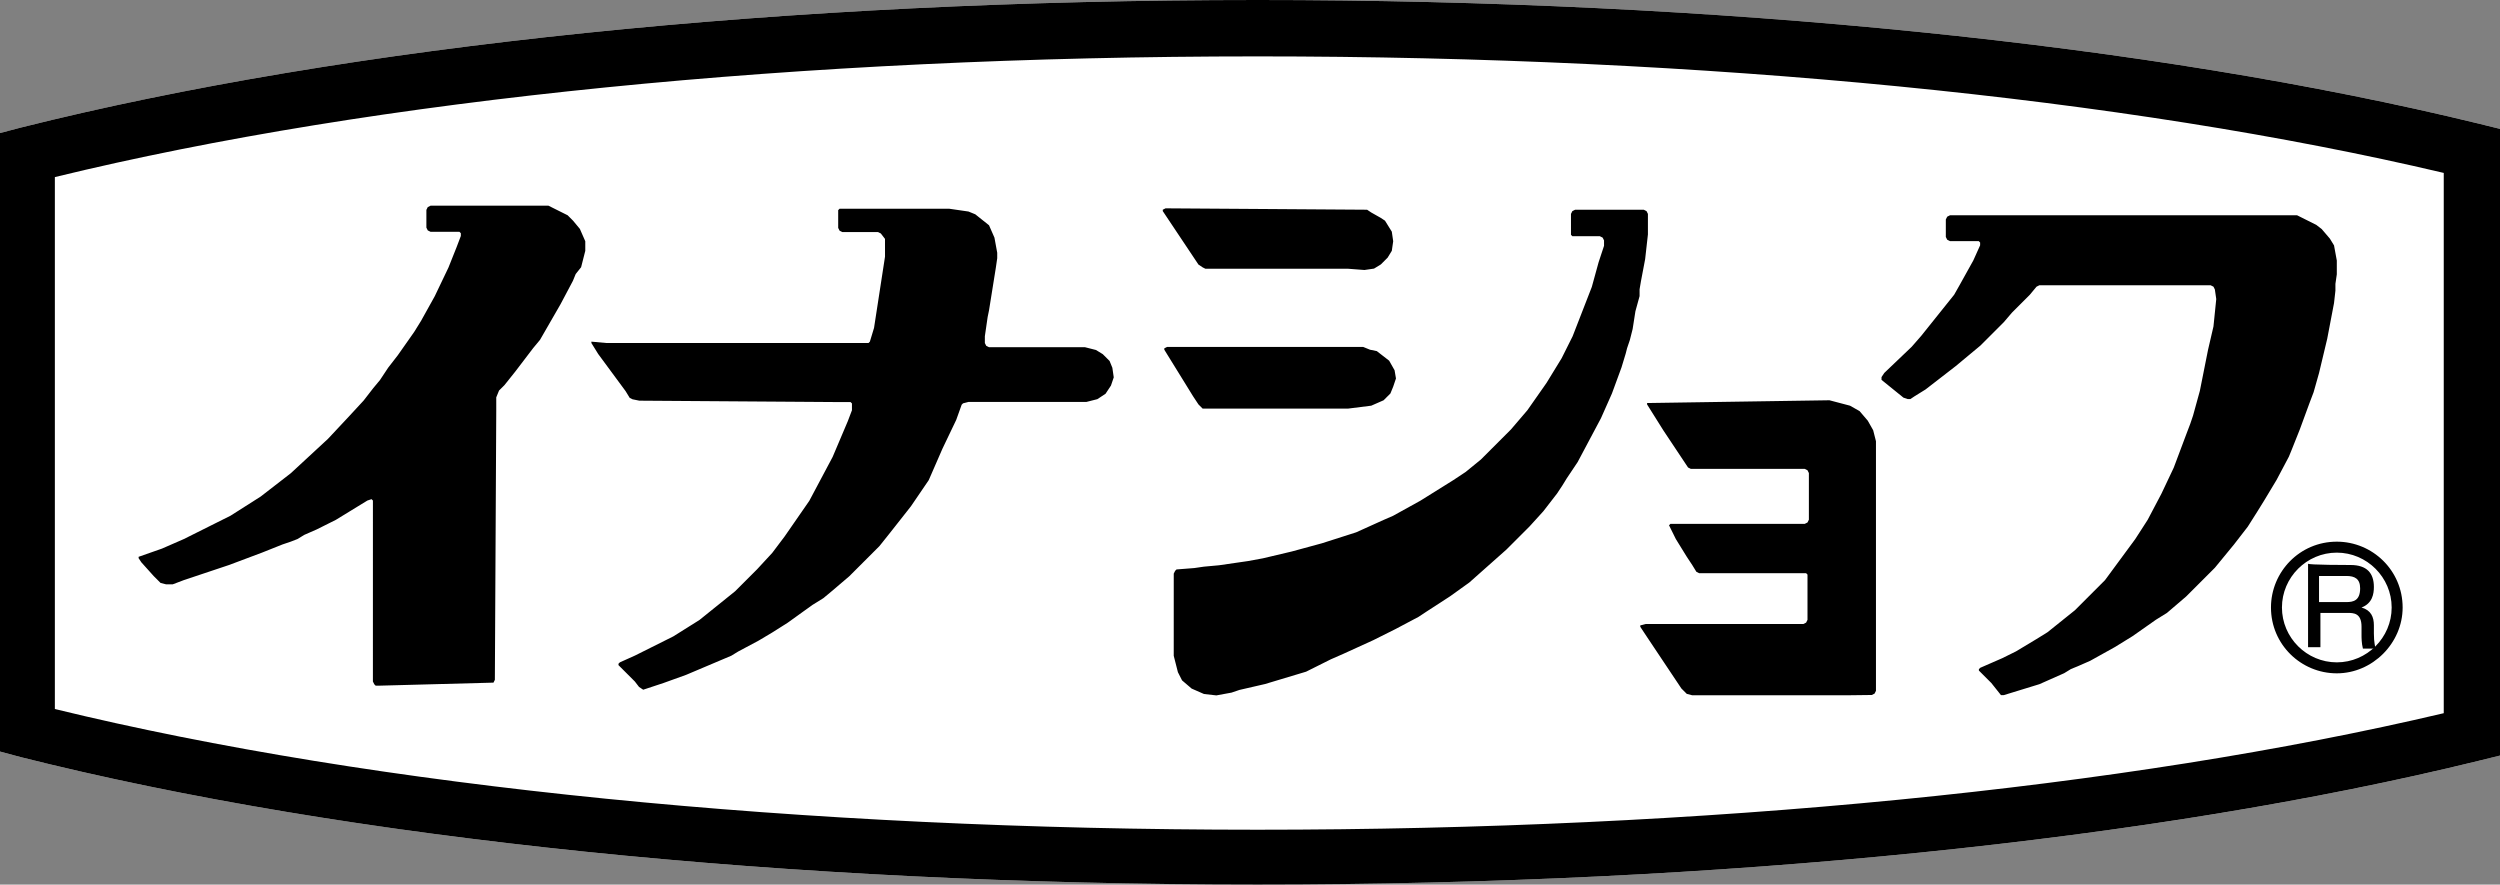
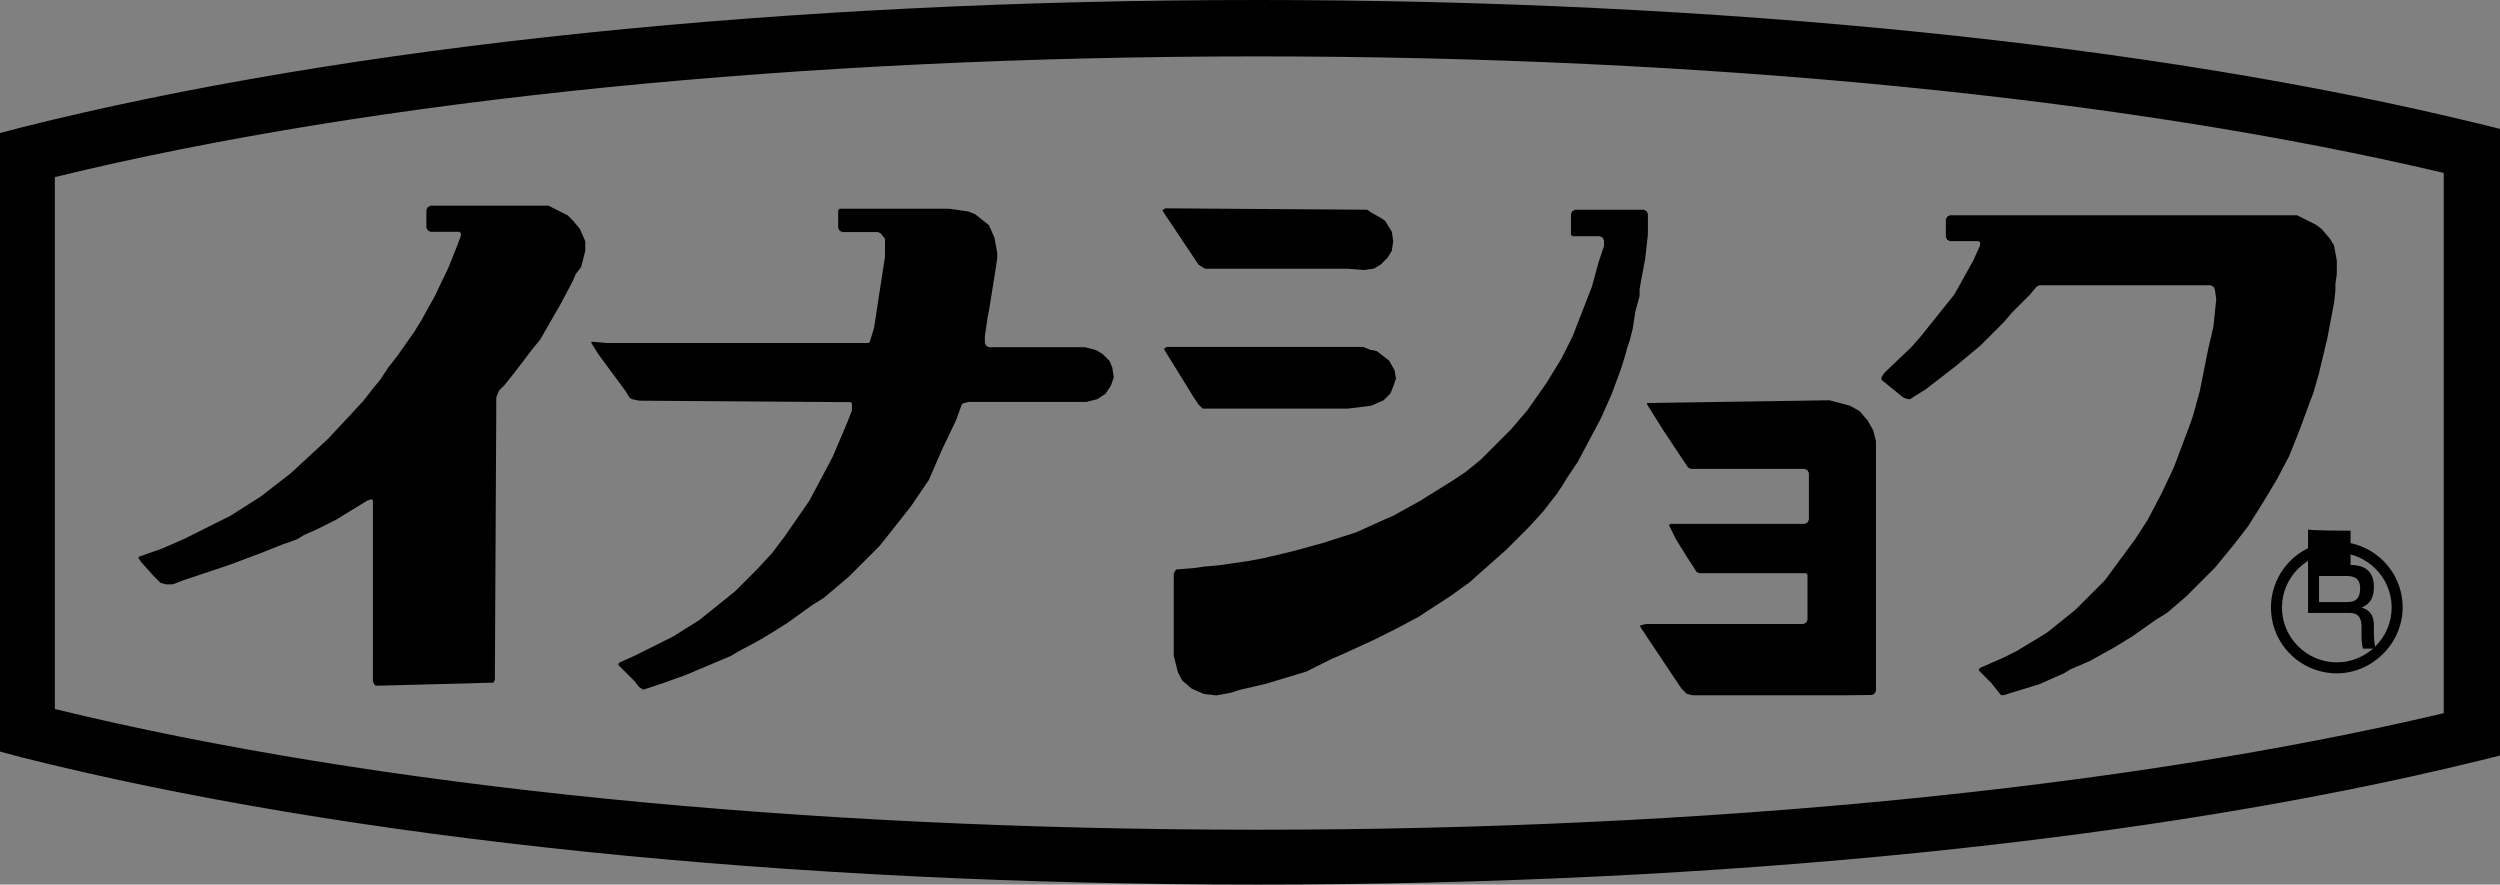
<svg xmlns="http://www.w3.org/2000/svg" width="180" height="63.69">
  <rect width="100%" height="100%" fill="#808080" stroke="none" />
-   <path d="M90.54 63.69c-33.87 0-65.56-3.26-89.06-9.18L0 54.11V9.58l1.48-.39C25.08 3.26 56.68 0 90.54 0c33.18 0 64.38 3.16 87.88 8.89l1.58.39V54.4l-1.58.39c-23.4 5.74-54.6 8.9-87.88 8.9z" fill="#fff" />
  <path d="M90.54 63.69c-33.87 0-65.56-3.26-89.06-9.18L0 54.11V9.58l1.48-.39C25.08 3.26 56.68 0 90.54 0c33.18 0 64.38 3.16 87.88 8.89l1.58.39V54.4l-1.58.39c-23.4 5.74-54.6 8.9-87.88 8.9zM3.95 51.05c23.1 5.63 53.81 8.69 86.59 8.69 32.19 0 62.4-2.96 85.41-8.39v-38.9c-23.01-5.43-53.22-8.39-85.41-8.39-32.78 0-63.49 3.06-86.59 8.69v38.3z" />
  <path d="M168.25 48.48c-2.57 0-4.74-2.07-4.74-4.74 0-2.57 2.07-4.74 4.74-4.74 2.57 0 4.74 2.07 4.74 4.74 0 2.57-2.17 4.74-4.74 4.74zm0-8.69c-2.17 0-3.95 1.78-3.95 3.95s1.78 3.95 3.95 3.95 3.95-1.78 3.95-3.95-1.78-3.95-3.95-3.95z" />
-   <path d="M169.24 40.68c1.18 0 1.68.59 1.68 1.58 0 .49-.1 1.18-.89 1.48.69.2.89.69.89 1.28v.59c0 .69.1.89.1 1.09h-.89c-.1-.39-.1-.79-.1-.99v-.59c0-.99-.59-.99-.99-.99h-1.97v2.47h-.89v-6.02c-.1.1 3.06.1 3.06.1zm-2.27.79v1.88h1.97c.49 0 .99-.1.99-.99 0-.69-.39-.89-.99-.89h-1.97z" />
+   <path d="M169.24 40.68c1.18 0 1.68.59 1.68 1.58 0 .49-.1 1.18-.89 1.48.69.2.89.69.89 1.28v.59c0 .69.1.89.1 1.09h-.89c-.1-.39-.1-.79-.1-.99v-.59c0-.99-.59-.99-.99-.99h-1.97h-.89v-6.02c-.1.1 3.06.1 3.06.1zm-2.27.79v1.88h1.97c.49 0 .99-.1.99-.99 0-.69-.39-.89-.99-.89h-1.97z" />
  <path d="M133.1 50.06h-11.26l-.39-.1-.39-.39-2.37-3.55-.59-.89v-.1l.39-.1h11.35l.2-.1.1-.2v-3.26l-.1-.1h-7.7l-.2-.1-.3-.49-.39-.59-.79-1.28-.49-.99.1-.1h9.67l.2-.1.1-.2v-3.36l-.1-.2-.2-.1h-8.2l-.2-.1-1.77-2.66-1.18-1.88v-.1l13.13-.2 1.48.39.69.39.59.69.39.69.2.79v17.97l-.1.2-.2.1-1.67.02m-43.84-.39l-.59.2-1.09.2-.89-.1-.89-.39-.69-.59-.3-.59-.3-1.18V41.3l.1-.2.1-.1 1.28-.1.69-.1 1.09-.1.69-.1.69-.1.69-.1 1.09-.2 2.07-.49 2.17-.59 2.47-.79 1.97-.89.69-.3 1.97-1.09 2.37-1.48.89-.59 1.09-.89 2.17-2.17 1.18-1.38 1.38-1.97 1.09-1.78.79-1.58 1.38-3.55.49-1.78.39-1.18v-.39l-.1-.2-.2-.1h-1.98l-.1-.1V15.4l.1-.2.2-.1h4.94l.2.1.1.2v1.48l-.2 1.78-.3 1.58-.1.59v.49l-.3 1.09-.2 1.28-.2.79-.2.59-.1.39-.3.99-.69 1.88-.79 1.78-1.68 3.16-.79 1.18-.3.49-.39.59-.99 1.28-.99 1.09-.39.39-1.28 1.28-2.67 2.37-1.38.99-1.68 1.09-.59.39-1.68.89-1.58.79-2.17.99-.89.39-1.78.89-2.96.89-1.82.42m54.11-.5l-.89-.89v-.1l.1-.1 1.58-.69.99-.49 1.48-.89.79-.49 1.97-1.58 2.17-2.17 1.09-1.48 1.09-1.48.89-1.38.99-1.88.89-1.88.89-2.37.3-.79.2-.59.49-1.78.59-2.96.39-1.68.2-1.97-.1-.69-.1-.2-.2-.1h-12.34l-.2.1-.49.59-1.28 1.28-.59.69-1.68 1.68-1.78 1.48-2.17 1.68-.79.49-.3.2h-.2l-.3-.1-1.58-1.28v-.2l.2-.3 1.97-1.88.69-.79 2.37-2.96.39-.69.99-1.78.49-1.09v-.2l-.1-.1h-2.07l-.2-.1-.1-.2V15.8l.1-.2.2-.1h24.99l1.38.69.39.3.59.69.3.49.2 1.09v.99l-.1.69v.49l-.1.89-.49 2.57-.59 2.47-.39 1.38-.3.79-.69 1.88-.59 1.48-.2.49-.89 1.68-.89 1.48-.49.79-.69 1.09-.99 1.28-1.38 1.68-2.07 2.07-1.38 1.18-.79.49-1.68 1.18-1.28.79-1.78.99-.89.39-.49.2-.49.3-1.78.79-2.57.79h-.2l-.7-.88m-95.58 0l-1.48.49-.3-.2-.3-.39-1.18-1.18v-.1l.1-.1 1.09-.49 2.76-1.38 1.88-1.18 2.57-2.07 1.58-1.58 1.09-1.18.89-1.18 1.78-2.57 1.68-3.16 1.09-2.57.3-.79v-.49l-.1-.1h-.99l-14.22-.1-.49-.1-.2-.1-.3-.49-1.97-2.67-.49-.79v-.1l1.09.1h18.86l.1-.1.3-.99.79-5.13V17.2l-.3-.39-.2-.1h-2.57l-.2-.1-.1-.2v-1.28l.1-.1h7.9l1.38.2.49.2.99.79.39.89.2 1.09v.39l-.1.69-.49 3.06-.1.49-.1.69-.1.69v.49l.1.2.2.1h6.91l.79.2.49.3.49.49.2.49.1.69-.2.59-.39.59-.59.39-.79.2h-8.49l-.39.1-.1.1-.39 1.09-.99 2.07-.99 2.27-1.28 1.88-1.48 1.88-.79.99-.39.39-1.78 1.78-1.28 1.09-.59.49-.79.49-1.78 1.28-1.09.69-.99.59-1.48.79-.49.3-3.26 1.38-1.61.58m-20.54.2h-.2l-.1-.1-.1-.2V36.04l-.1-.1-.3.1-1.78 1.09-.49.3-1.38.69-.89.39-.49.3-.49.19-.59.2-1.48.59-2.37.89-3.26 1.09-.79.3h-.49l-.39-.1-.49-.49-.89-.99-.2-.3v-.1l1.68-.59 1.58-.69 3.36-1.68 2.17-1.38 2.17-1.68 2.67-2.47 1.48-1.58 1.09-1.18.69-.89.49-.59.59-.89.69-.89 1.18-1.68.49-.79.99-1.78.99-2.07.59-1.48.3-.79v-.2l-.1-.1H31l-.2-.1-.1-.2v-1.28l.1-.2.2-.1h8.49l1.38.69.39.39.49.59.39.89v.69l-.3 1.18-.39.49-.2.49-.89 1.68-1.48 2.57-.49.59-1.28 1.68-.79.99-.39.39-.2.49v.99l-.1 19.35-.1.2-8.28.22zm69.81-19.95H86.59l-.3-.3-.39-.59-.79-1.28-1.28-2.07v-.1l.2-.1h14.12l.49.2.49.1.89.69.39.69.1.59-.2.59-.2.49-.49.49-.89.39-1.67.21m0-10.07H86.79l-.2-.1-.3-.2-2.57-3.85v-.1l.2-.1 14.51.1.3.2.69.39.3.2.49.79.1.69-.1.69-.3.49-.49.49-.49.3-.69.1-1.18-.09" fill-rule="evenodd" clip-rule="evenodd" />
</svg>